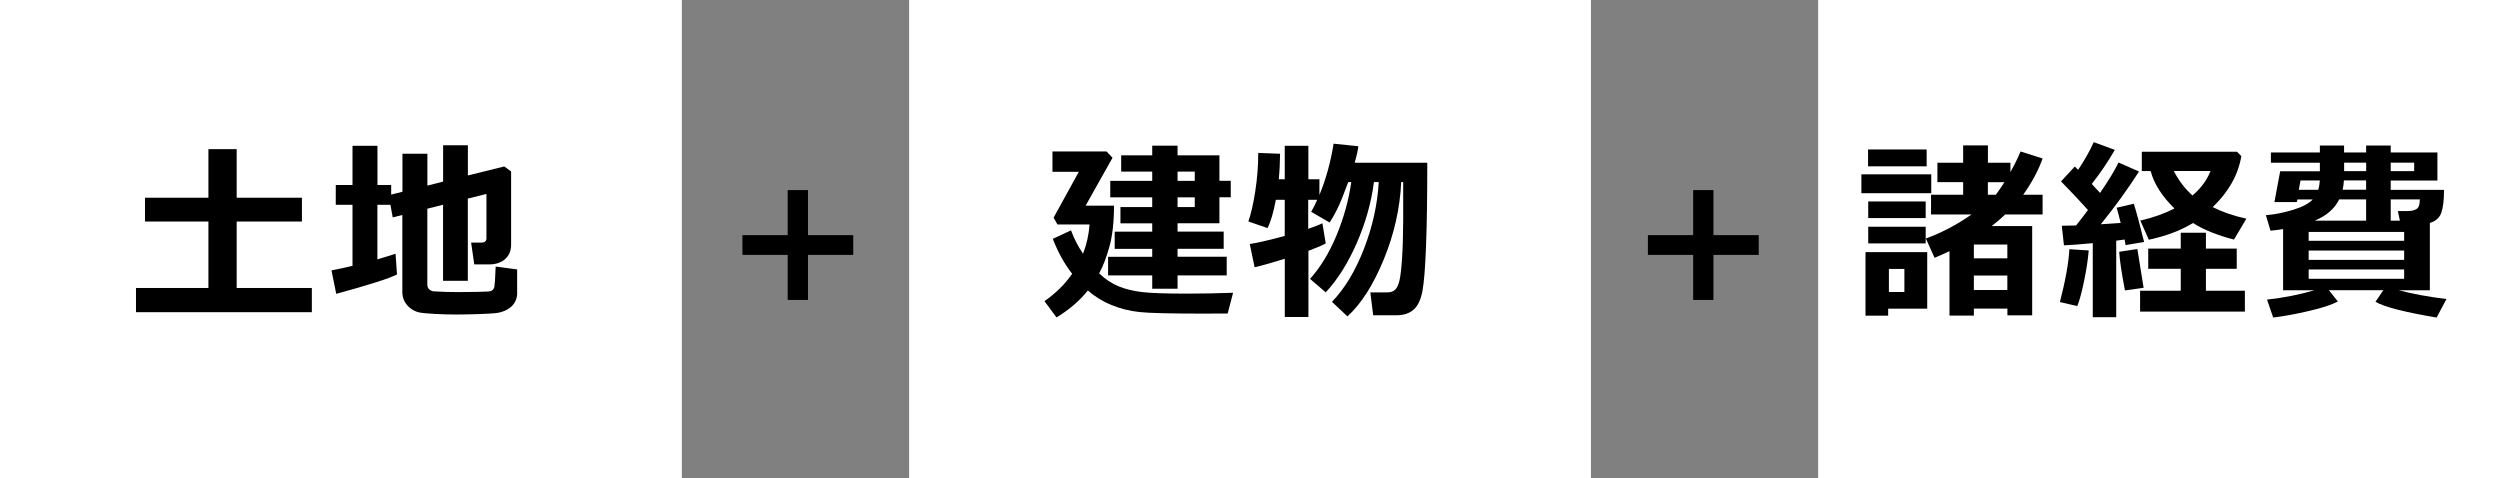
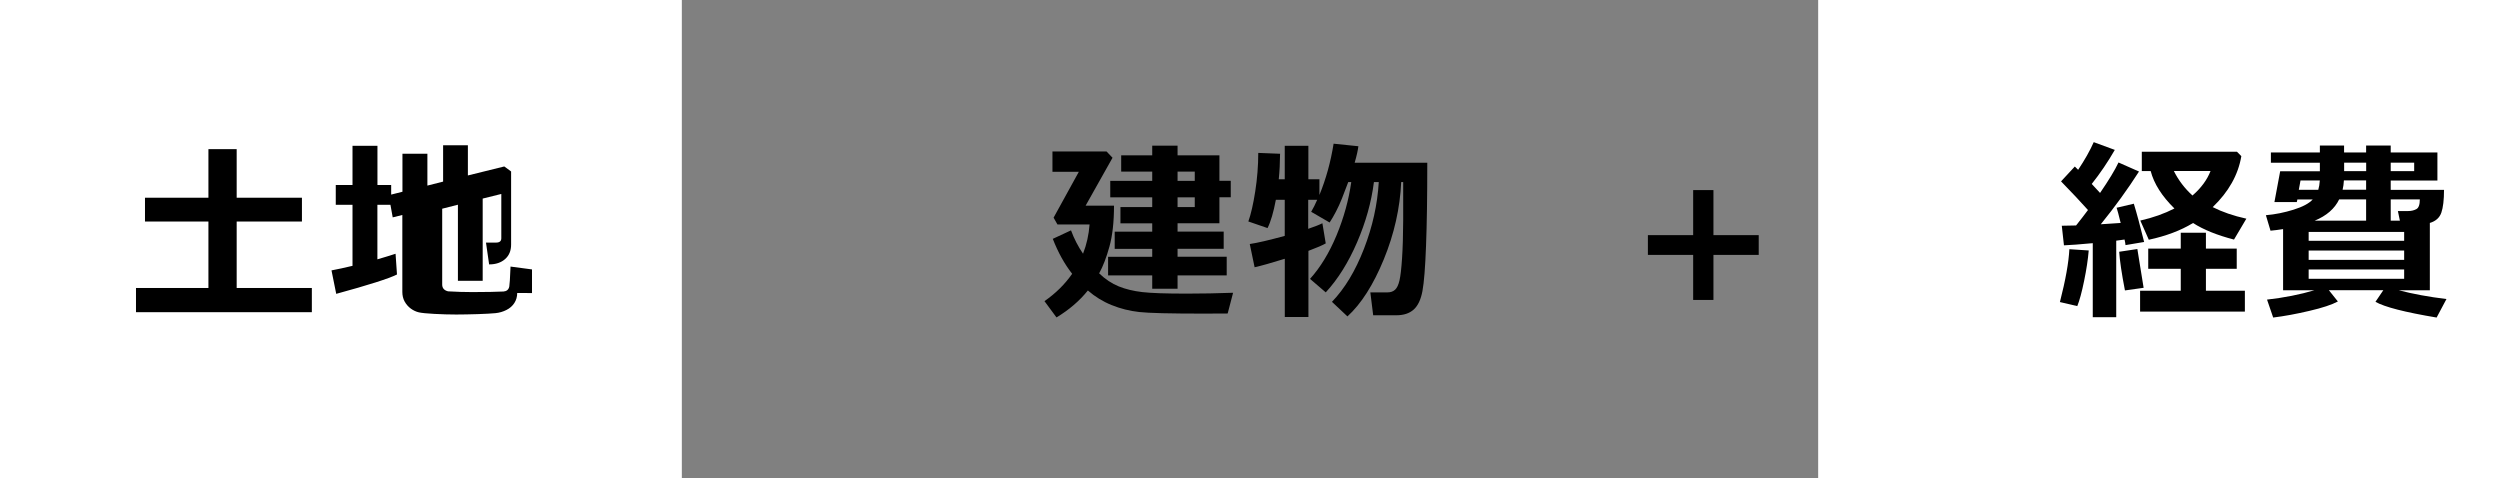
<svg xmlns="http://www.w3.org/2000/svg" id="_レイヤー_2" viewBox="0 0 439 84">
  <rect x="0" y="0" width="439" height="84" fill="#808080" stroke="none" />
  <defs>
    <style>.cls-1{fill:#fff;}</style>
  </defs>
  <g id="_レイヤー_1-2">
    <rect class="cls-1" width="119.73" height="84" />
-     <rect class="cls-1" x="159.64" width="119.73" height="84" />
    <rect class="cls-1" x="319.27" width="119.73" height="84" />
    <path d="m54.76,54.82h-30.88v-4.25h12.72v-11.67h-11.14v-4.18h11.14v-8.53h4.96v8.53h11.46v4.18h-11.46v11.67h13.2v4.25Z" />
-     <path d="m90.82,51.45c0,.66-.17,1.25-.5,1.76s-.79.92-1.39,1.22c-.59.3-1.23.49-1.93.56-.69.07-1.73.12-3.11.17-1.38.04-2.64.07-3.77.07-1.25,0-2.53-.04-3.85-.11-1.32-.07-2.22-.16-2.71-.27-.49-.11-.96-.33-1.42-.66-.46-.34-.82-.76-1.09-1.25s-.4-1.06-.4-1.68v-13.51l-1.69.42-.4-2.21h-2.29v9.58c1.14-.33,2.2-.66,3.19-.98l.25,3.64c-1.44.72-5,1.85-10.67,3.4l-.83-4.12c1.12-.21,2.35-.48,3.69-.8v-10.72h-2.94v-3.47h2.94v-6.89h4.38v6.89h2.41v1.68l1.98-.5v-6.67h4.38v5.59l2.76-.7v-6.38h4.35v5.3l6.39-1.58,1.2.88v12.85c0,1.06-.35,1.91-1.05,2.53-.7.62-1.63.94-2.81.94h-2.61l-.55-3.83h1.76c.62,0,.93-.25.93-.75v-7.79l-3.27.81v14.44h-4.35v-13.36l-2.76.7v13.31c0,.63.34,1.03,1.03,1.2,1.47.09,2.9.13,4.28.13.92,0,1.99-.01,3.22-.03l2.24-.07c.27-.02.48-.1.66-.24.17-.14.29-.35.35-.63.06-.28.14-1.45.22-3.51l3.77.5v4.15Z" />
+     <path d="m90.82,51.45c0,.66-.17,1.25-.5,1.76s-.79.92-1.39,1.22c-.59.3-1.23.49-1.93.56-.69.07-1.73.12-3.11.17-1.38.04-2.64.07-3.77.07-1.25,0-2.53-.04-3.85-.11-1.32-.07-2.22-.16-2.71-.27-.49-.11-.96-.33-1.42-.66-.46-.34-.82-.76-1.09-1.25s-.4-1.06-.4-1.68v-13.51l-1.69.42-.4-2.21h-2.29v9.58c1.14-.33,2.2-.66,3.19-.98l.25,3.64c-1.44.72-5,1.85-10.67,3.4l-.83-4.12c1.12-.21,2.35-.48,3.69-.8v-10.72h-2.94v-3.47h2.94v-6.89h4.38v6.89h2.41v1.68l1.98-.5v-6.67h4.38v5.59l2.76-.7v-6.38h4.35v5.3l6.39-1.58,1.2.88v12.85c0,1.06-.35,1.91-1.05,2.53-.7.62-1.63.94-2.81.94l-.55-3.83h1.76c.62,0,.93-.25.93-.75v-7.79l-3.27.81v14.44h-4.35v-13.36l-2.76.7v13.31c0,.63.34,1.03,1.03,1.2,1.47.09,2.9.13,4.28.13.92,0,1.99-.01,3.22-.03l2.24-.07c.27-.02.48-.1.66-.24.17-.14.29-.35.35-.63.06-.28.14-1.45.22-3.51l3.77.5v4.15Z" />
    <path d="m195.62,36.11c0,2.87-.27,5.26-.8,7.18-.53,1.92-1.13,3.49-1.81,4.71,1.08,1.04,2.23,1.8,3.44,2.29s2.58.82,4.12,1c1.53.18,4.14.27,7.81.27,2.66,0,5.37-.05,8.15-.15l-.95,3.64c-1.51.01-2.92.02-4.23.02-5.85,0-9.63-.09-11.31-.28-1.69-.19-3.3-.59-4.84-1.22-1.54-.62-2.93-1.48-4.17-2.56-1.48,1.84-3.32,3.41-5.51,4.73l-2.11-2.86c1.97-1.37,3.59-2.97,4.86-4.8-1.35-1.73-2.48-3.77-3.4-6.14l3.2-1.49c.54,1.47,1.25,2.84,2.11,4.1.63-1.6,1.01-3.31,1.15-5.13h-5.64l-.68-1.2,4.43-8.05h-4.63v-3.57h9.5l1.05,1.1-4.73,8.42h5Zm19.79,12.25h-8.63v2.34h-4.45v-2.34h-7.75v-3.27h7.75v-1.39h-6.59v-3.02h6.59v-1.46h-5.58v-2.86h5.58v-1.71h-7.37v-2.89h7.37v-1.63h-5.45v-2.86h5.45v-1.69h4.45v1.69h7.35v4.48h1.99v2.89h-1.99v4.57h-7.35v1.46h8.1v3.02h-8.1v1.39h8.63v3.27Zm-8.63-18.23v1.63h3.02v-1.63h-3.02Zm0,4.52v1.71h3.02v-1.71h-3.02Z" />
    <path d="m232.83,42.72c-.55.33-1.58.77-3.07,1.33v11.62h-4.15v-10.23c-2.36.73-4.12,1.23-5.3,1.49l-.85-4.08c1.34-.2,3.39-.67,6.14-1.43v-6.33h-1.56c-.41,2.19-.9,3.85-1.46,4.96l-3.37-1.16c.45-1.27.86-3.03,1.21-5.28.35-2.25.53-4.5.53-6.76l3.83.15c-.01,1.58-.09,3.08-.23,4.48h1.05v-5.88h4.15v5.88h1.94v2.76c1.15-2.8,1.98-5.8,2.49-9.01l4.35.45c-.08.69-.29,1.65-.65,2.89h12.75c0,5.97-.07,10.84-.22,14.62-.14,3.78-.35,6.42-.63,7.92-.28,1.5-.79,2.58-1.54,3.25-.75.67-1.76,1-3.03,1h-4.08l-.5-4.02h3.05c.53,0,.97-.16,1.3-.47.34-.31.59-.86.77-1.63.18-.77.33-2.07.45-3.89.12-1.82.19-4.06.2-6.72v-6.66h-.35c-.21,4.59-1.23,9.12-3.06,13.58-1.83,4.46-3.96,7.8-6.38,10.01l-2.72-2.56c2.25-2.33,4.12-5.44,5.62-9.31,1.5-3.87,2.37-7.78,2.6-11.72h-.85c-.45,3.53-1.44,7.06-2.96,10.58-1.52,3.52-3.35,6.46-5.5,8.79l-2.76-2.37c1.84-2.04,3.39-4.6,4.67-7.68,1.27-3.08,2.13-6.19,2.57-9.32h-.53l-1.11,2.89c-.32.81-.67,1.57-1.04,2.28-.37.71-.74,1.36-1.12,1.93l-3.24-1.88c.37-.62.72-1.32,1.06-2.11h-1.58v5.1c1.14-.39,1.97-.71,2.49-.98l.58,3.5Z" />
-     <path d="m339.13,33.93h-12.27v-3.32h12.27v3.32Zm-.71,20.27h-6.86v1.23h-3.98v-11.16h10.84v9.93Zm-.1-24.99h-10.29v-2.96h10.29v2.96Zm-.17,9.08h-10.09v-2.91h10.09v2.91Zm0,4.45h-10.09v-2.92h10.09v2.92Zm-3.74,8.53v-4.05h-2.72v4.05h2.72Zm18.08,2.92h-5.88v1.23h-4.28v-11.31c-.81.38-1.68.76-2.62,1.16l-1.53-3.39c2.76-1,5.43-2.4,8.02-4.22h-7.11v-3.47h5.64v-2.21h-4.52v-3.4h4.52v-3.05h4.35v3.05h3.95v1.64c.69-1.23,1.28-2.43,1.78-3.62l3.87,1.23c-.73,2.08-1.87,4.2-3.4,6.36h3.4v3.47h-6.57c-.75.72-1.54,1.4-2.37,2.04h7.11v15.67h-4.35v-1.2Zm0-8.83v-2.42h-5.88v2.42h5.88Zm-5.88,5.56h5.88v-2.54h-5.88v2.54Zm2.47-16.72h1.39c.53-.72,1.03-1.46,1.51-2.21h-2.91v2.21Z" />
    <path d="m366.78,43.98c-.13,1.57-.4,3.36-.81,5.35-.41,2-.81,3.47-1.2,4.42l-3.05-.71c1-3.9,1.55-6.99,1.66-9.28l3.4.22Zm4.83,11.72h-4.12v-13c-2.28.21-3.97.34-5.06.38l-.38-3.44c.6,0,1.43-.02,2.51-.05.8-1,1.49-1.9,2.09-2.71-1.24-1.39-2.82-3.07-4.73-5.03l2.42-2.61.58.58c1.16-1.74,2.08-3.36,2.74-4.86l3.7,1.36c-1.23,2.14-2.58,4.13-4.05,5.98l1.46,1.58c1.54-2.25,2.62-4.03,3.24-5.35l3.6,1.59c-1.99,3.11-4.23,6.2-6.71,9.26l3.49-.23c-.34-1.39-.58-2.29-.71-2.67l3.02-.71c.5,1.62,1.1,3.86,1.81,6.72l-3.27.55c-.01-.2-.07-.53-.17-.98-.38.06-.86.12-1.46.2v13.43Zm4.8-5.16l-3.27.46c-.58-3-.91-5.26-1.01-6.79l3.19-.48,1.1,6.81Zm17.78,4.18h-18.39v-3.67h7.14v-3.85h-5.71v-3.54h5.71v-2.79h4.42v2.79h5.41v3.54h-5.41v3.85h6.84v3.67Zm-.61-27.31c-.55,3.29-2.23,6.28-5.03,8.96,1.67.85,3.64,1.53,5.91,2.03l-2.17,3.67c-2.98-.77-5.37-1.74-7.19-2.91-2.15,1.31-4.74,2.29-7.77,2.94l-1.49-3.37c2.25-.51,4.24-1.22,5.99-2.12-2.2-2.16-3.59-4.35-4.17-6.57h-1.56v-3.4h16.7l.78.78Zm-8.58,6.92c1.52-1.32,2.57-2.75,3.17-4.3h-6.44c.82,1.64,1.91,3.07,3.27,4.3Z" />
    <path d="m410.53,52.94c-1.04.56-2.71,1.12-5,1.65-2.29.54-4.41.93-6.36,1.17l-1.08-3.15c3.02-.34,5.79-.89,8.32-1.64h-5.5v-10.74c-.77.12-1.51.22-2.21.28l-.81-2.72c1.64-.14,3.26-.47,4.86-.97,1.6-.5,2.72-1.1,3.36-1.79h-2.69l-.1.45h-3.93l1.01-5.41h6.97v-1.49h-8.6v-1.81h8.6v-1.21h4.25v1.21h3.87v-1.21h4.32v1.21h8.2v4.93h-8.2v1.64h9.36c0,1.77-.16,3.1-.47,4s-.99,1.5-2.02,1.81v11.82h-5.46c2.45.64,5.24,1.16,8.38,1.54l-1.73,3.25c-5.57-.93-9.15-1.85-10.74-2.76l1.38-2.04h-9.56l1.58,1.98Zm-6.86-19.61h3.42c.14-.46.23-1.01.27-1.64h-3.39l-.3,1.64Zm1.73,8.96h16.77v-1.56h-16.77v1.56Zm0,3.34h16.77v-1.63h-16.77v1.63Zm16.77,1.69h-16.77v1.64h16.77v-1.64Zm-15.71-8.57h9.03v-3.74h-4.73c-.79,1.64-2.22,2.88-4.3,3.74Zm4.9-5.43h4.13v-1.64h-3.9c-.03.59-.11,1.13-.23,1.64Zm.27-3.27h3.87v-1.49h-3.87v1.49Zm8.18,0h4.12v-1.49h-4.12v1.49Zm0,8.7h1.61l-.35-1.69h1.81c.53,0,1-.11,1.42-.33s.62-.79.62-1.71h-5.11v3.74Z" />
-     <path d="m149.83,44.76h-7.95v7.91h-3.56v-7.91h-7.95v-3.47h7.95v-7.91h3.56v7.91h7.95v3.47Z" />
    <path d="m308.83,44.76h-7.95v7.91h-3.56v-7.91h-7.95v-3.47h7.95v-7.91h3.56v7.91h7.95v3.47Z" />
  </g>
</svg>